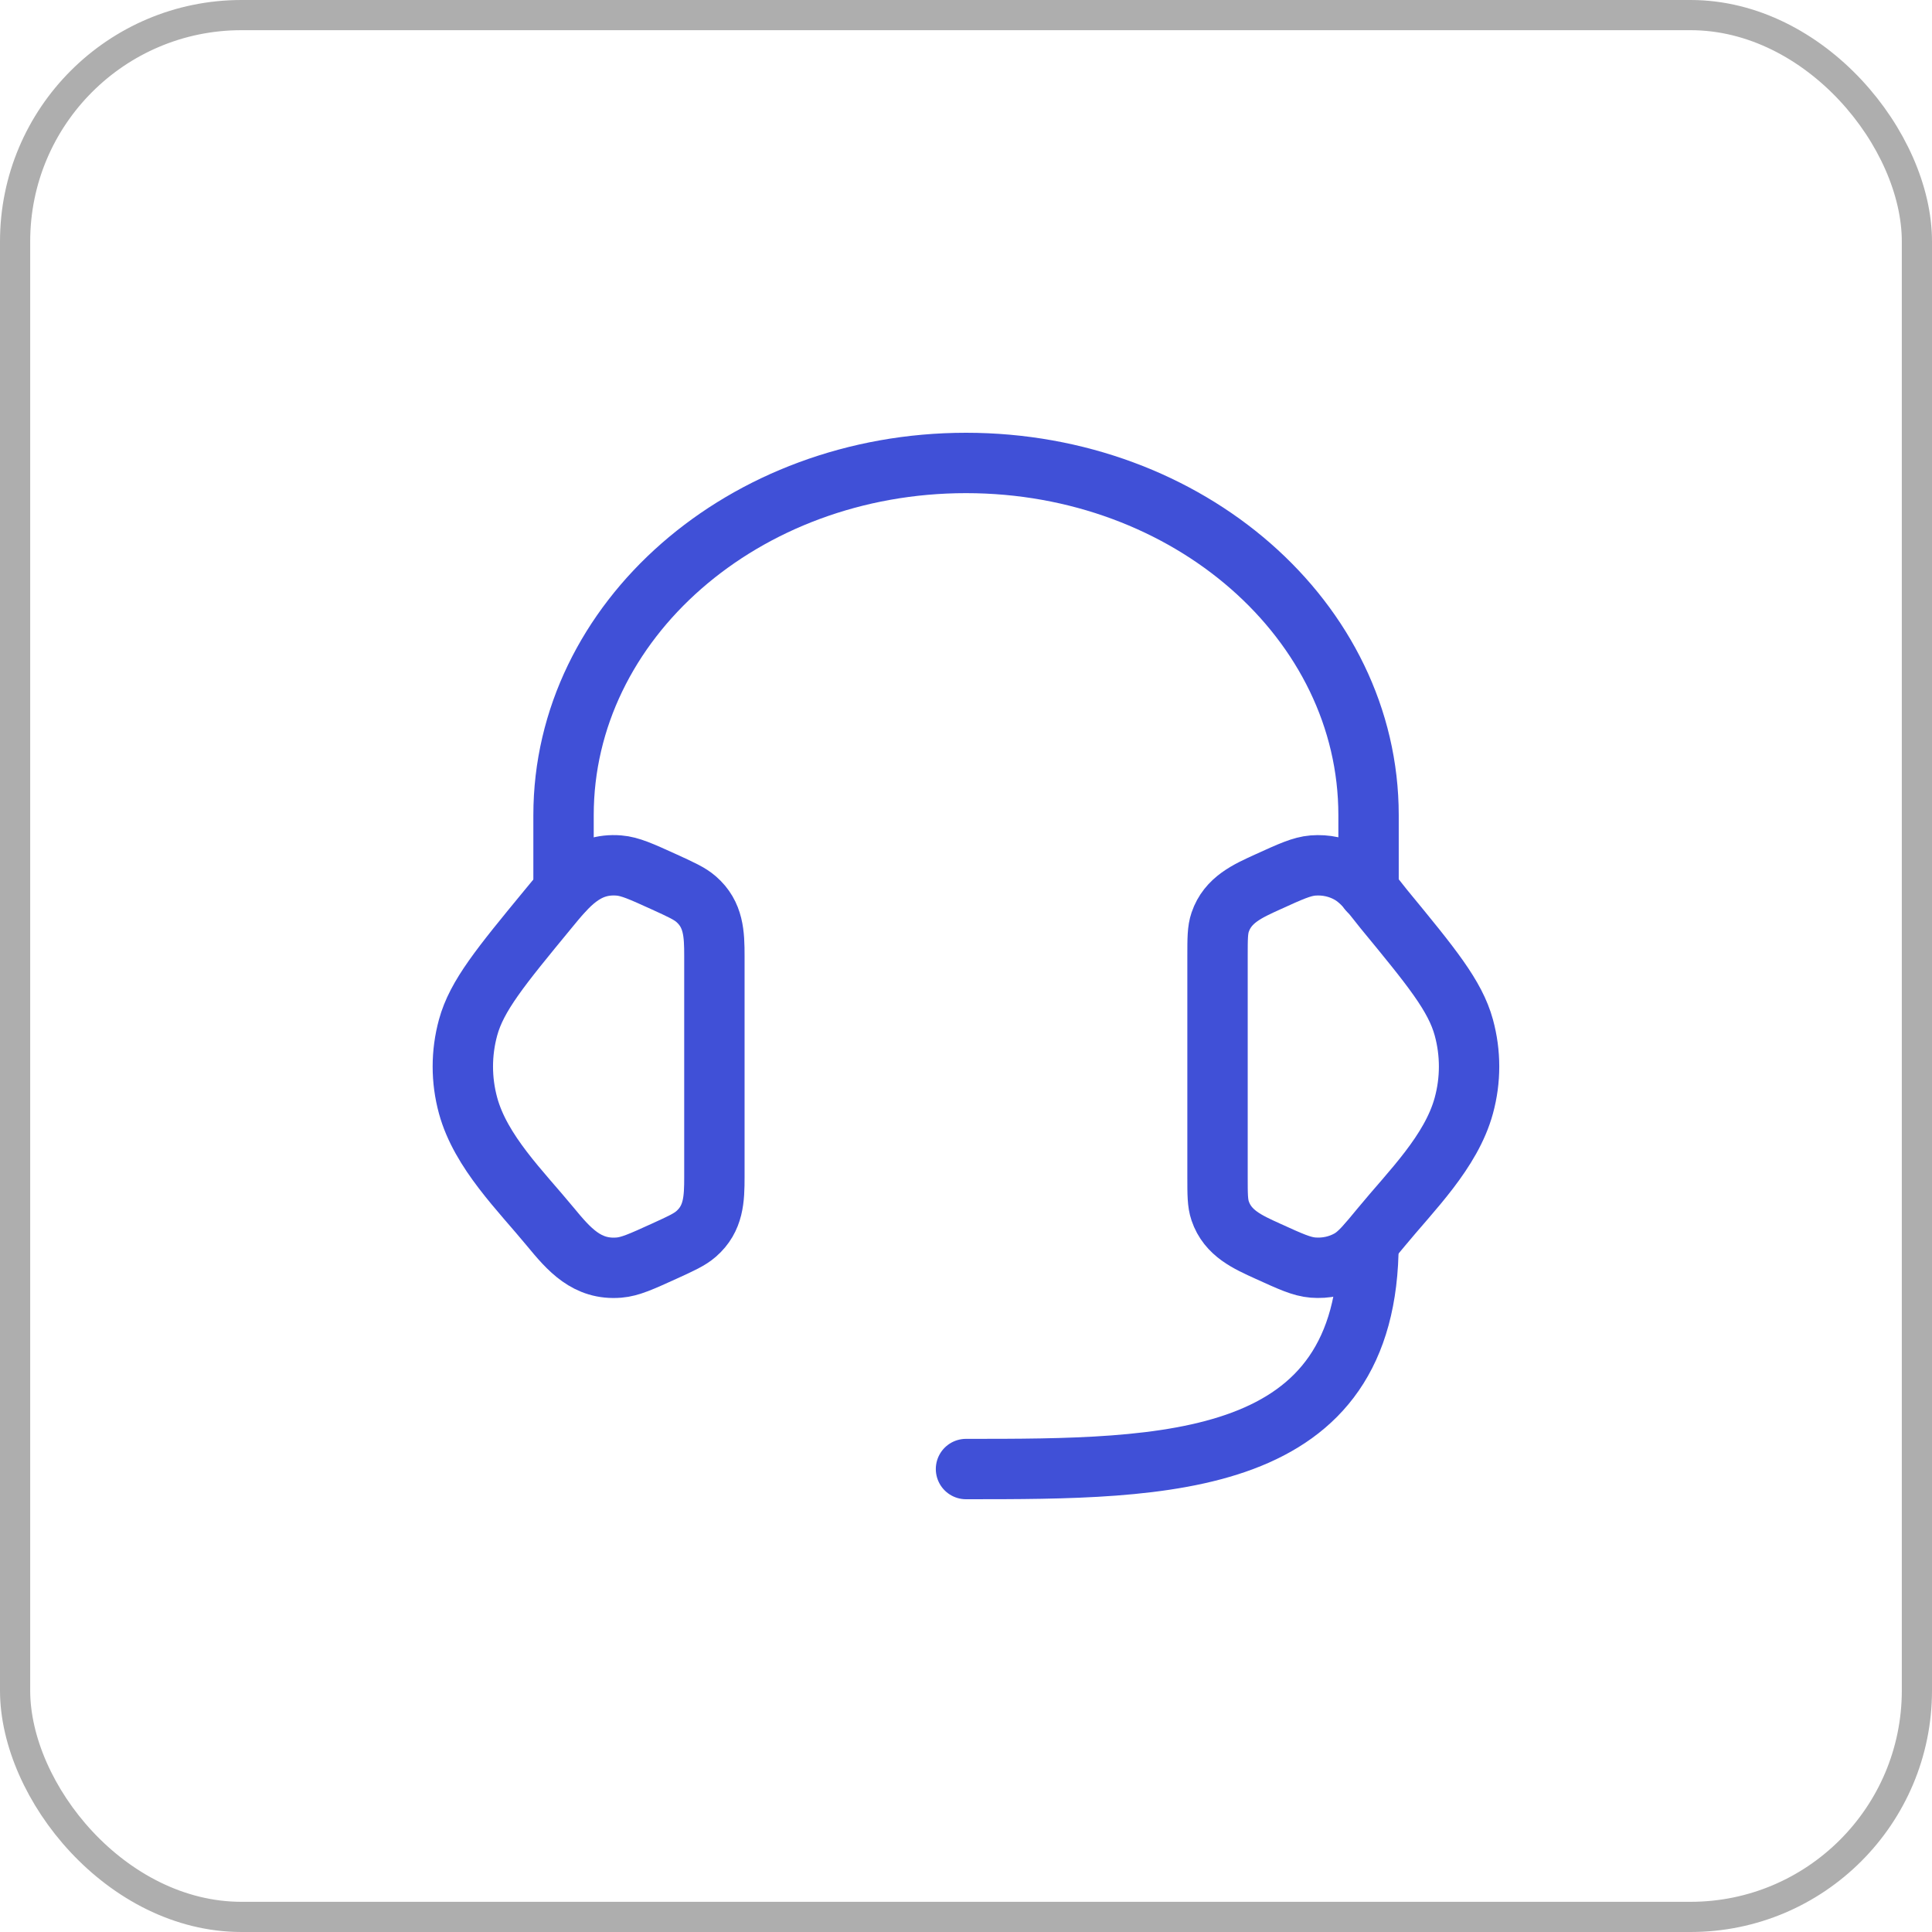
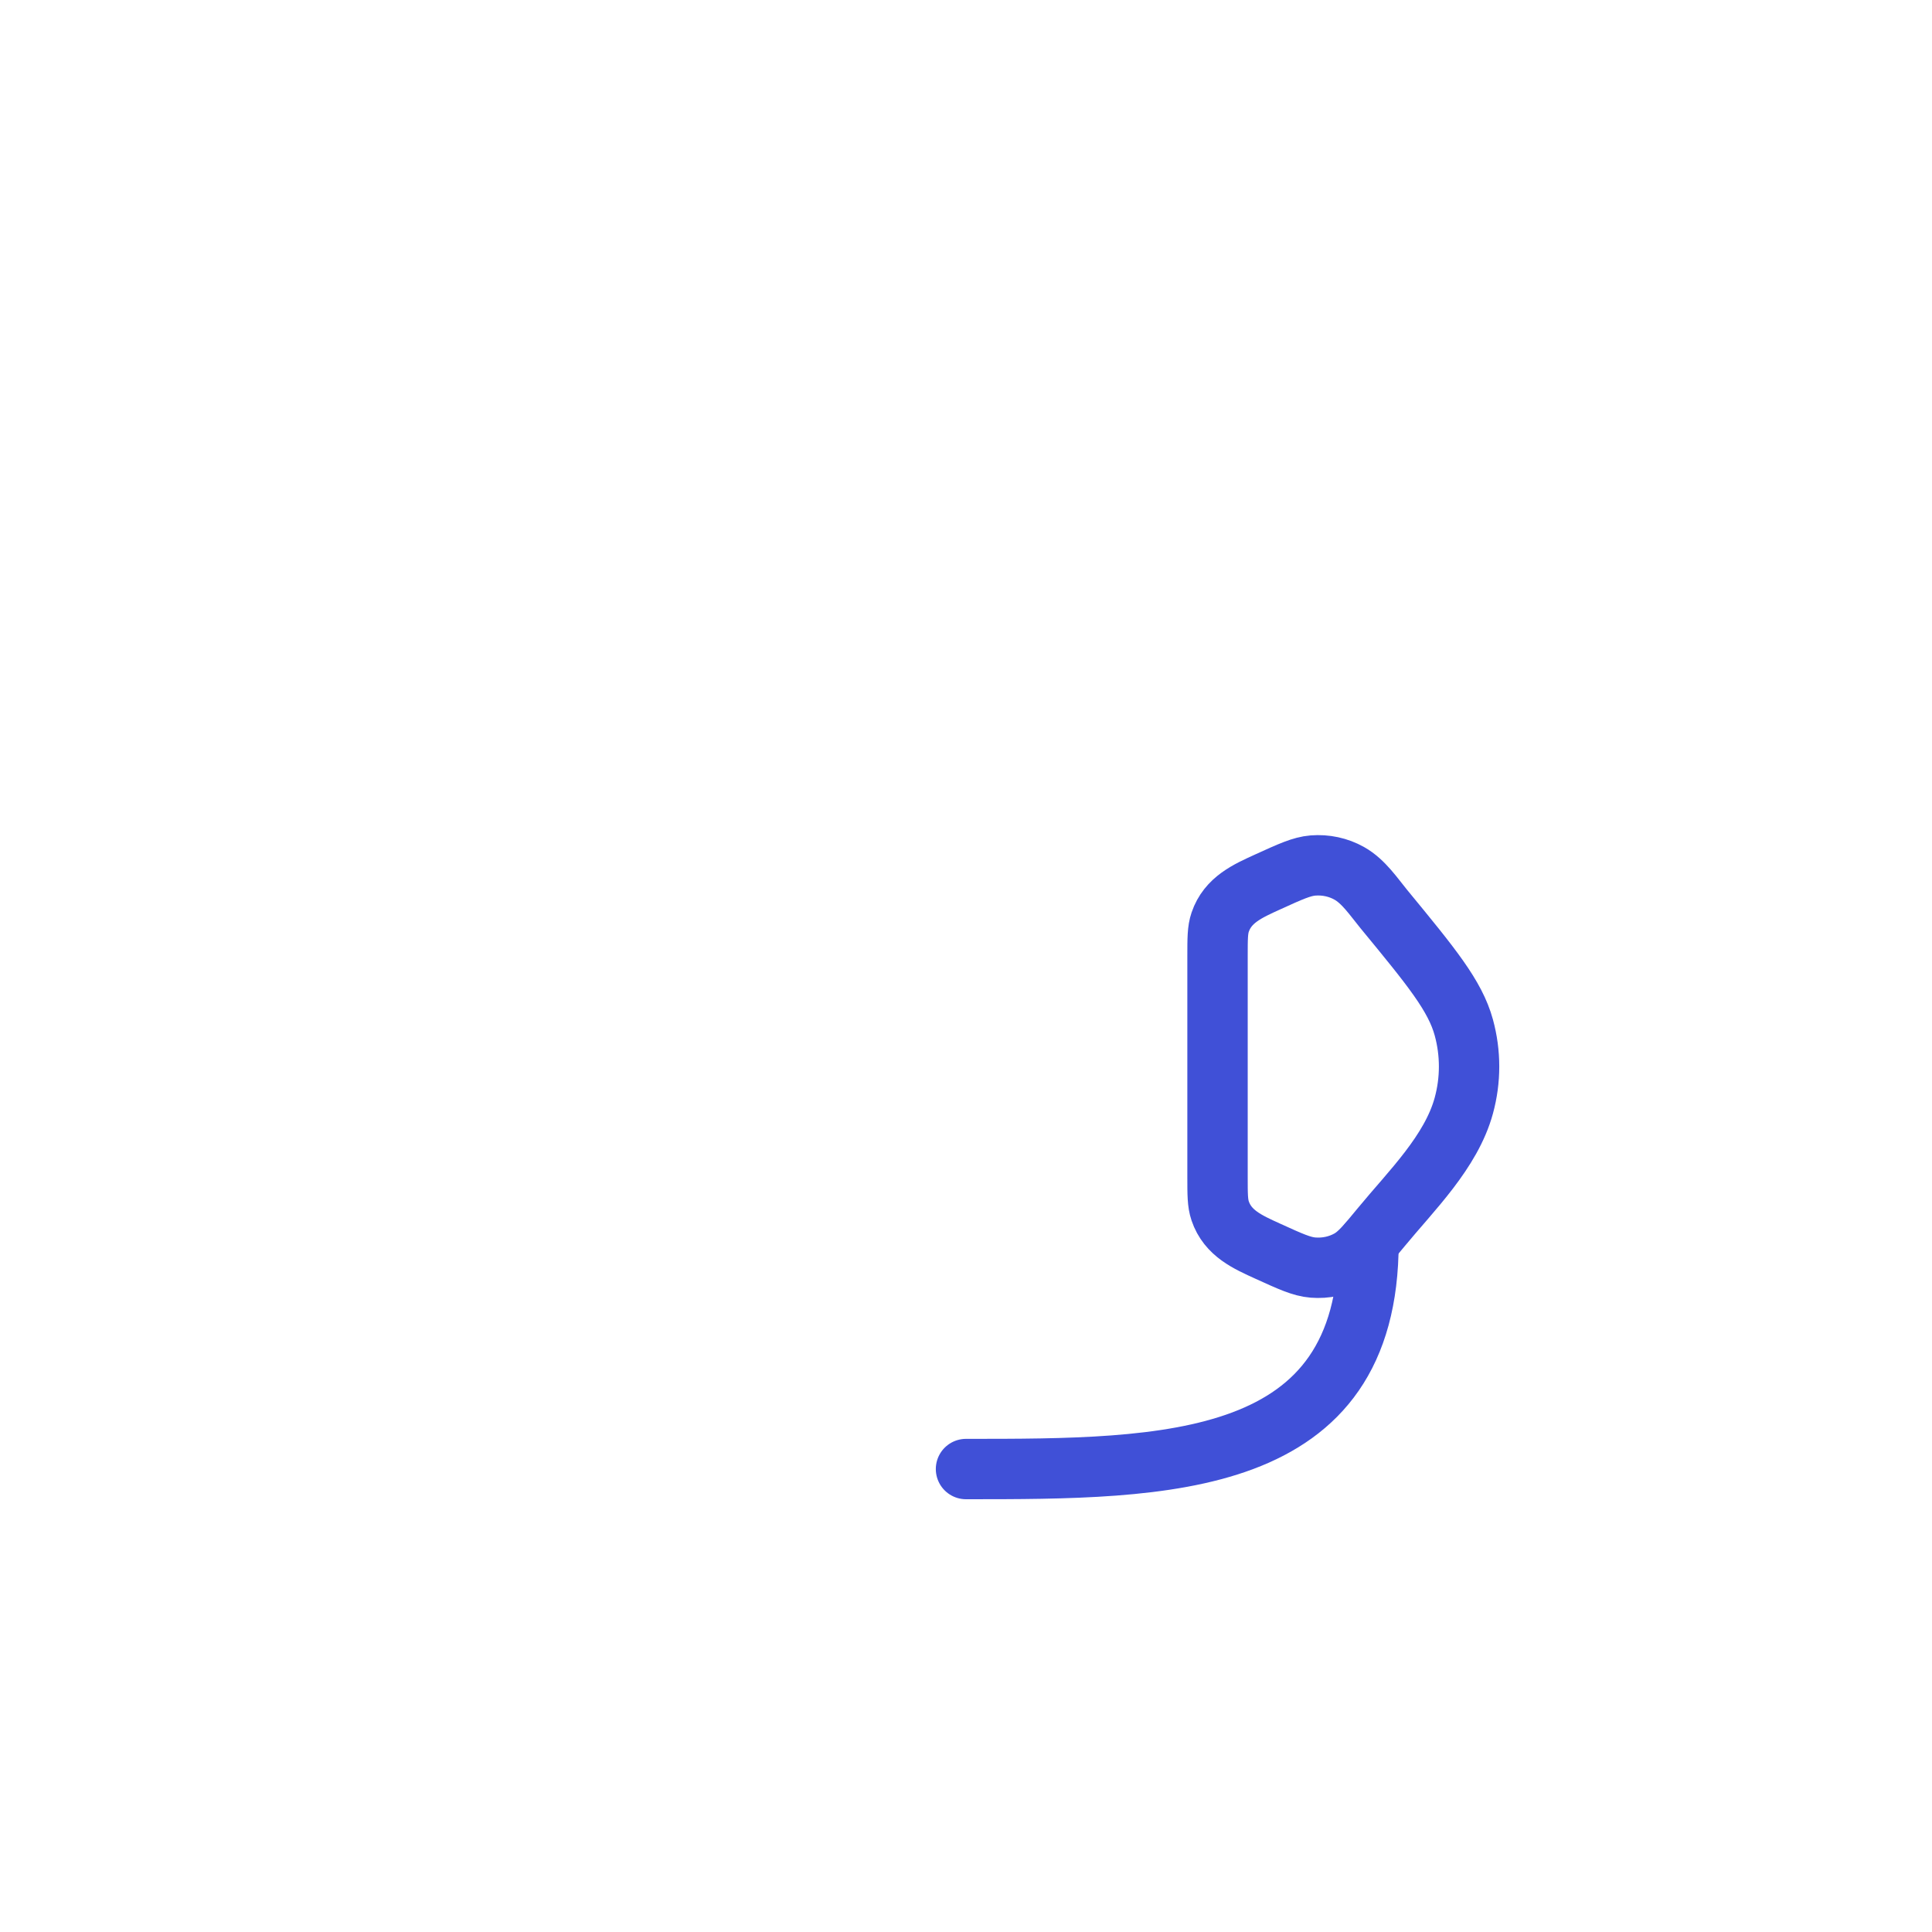
<svg xmlns="http://www.w3.org/2000/svg" width="64" height="64" viewBox="0 0 64 64" fill="none">
  <path d="M40.332 31.672C40.332 31.095 40.332 30.807 40.419 30.551C40.671 29.805 41.335 29.515 42.001 29.212C42.749 28.871 43.123 28.701 43.493 28.671C43.914 28.637 44.336 28.728 44.695 28.93C45.172 29.197 45.505 29.706 45.845 30.119C47.417 32.029 48.203 32.984 48.491 34.037C48.723 34.886 48.723 35.775 48.491 36.625C48.072 38.161 46.746 39.448 45.765 40.64C45.263 41.249 45.012 41.554 44.695 41.732C44.336 41.934 43.914 42.024 43.493 41.99C43.123 41.96 42.749 41.79 42.001 41.449C41.335 41.146 40.671 40.857 40.419 40.111C40.332 39.854 40.332 39.566 40.332 38.99V31.672Z" stroke="#4050D7" stroke-width="2" />
-   <path d="M23.665 31.672C23.665 30.946 23.645 30.294 23.058 29.784C22.845 29.599 22.562 29.47 21.997 29.212C21.249 28.872 20.875 28.701 20.504 28.671C19.392 28.581 18.794 29.34 18.152 30.119C16.58 32.029 15.794 32.984 15.506 34.037C15.274 34.887 15.274 35.775 15.506 36.625C15.926 38.161 17.251 39.448 18.232 40.64C18.851 41.391 19.442 42.077 20.504 41.991C20.875 41.961 21.249 41.79 21.997 41.45C22.562 41.192 22.845 41.063 23.058 40.877C23.645 40.367 23.665 39.716 23.665 38.99V31.672Z" stroke="#4050D7" stroke-width="2" />
-   <path d="M45.335 29.503V27.003C45.335 20.559 39.365 15.336 32.001 15.336C24.637 15.336 18.668 20.559 18.668 27.003V29.503" stroke="#4050D7" stroke-width="2" stroke-linecap="round" stroke-linejoin="round" />
  <path d="M45.333 41.164C45.333 48.664 38.667 48.664 32 48.664" stroke="#4050D7" stroke-width="2" stroke-linecap="round" stroke-linejoin="round" />
-   <rect x="0.5" y="0.5" width="63" height="63" rx="7.5" stroke="#AEAEAE" />
</svg>